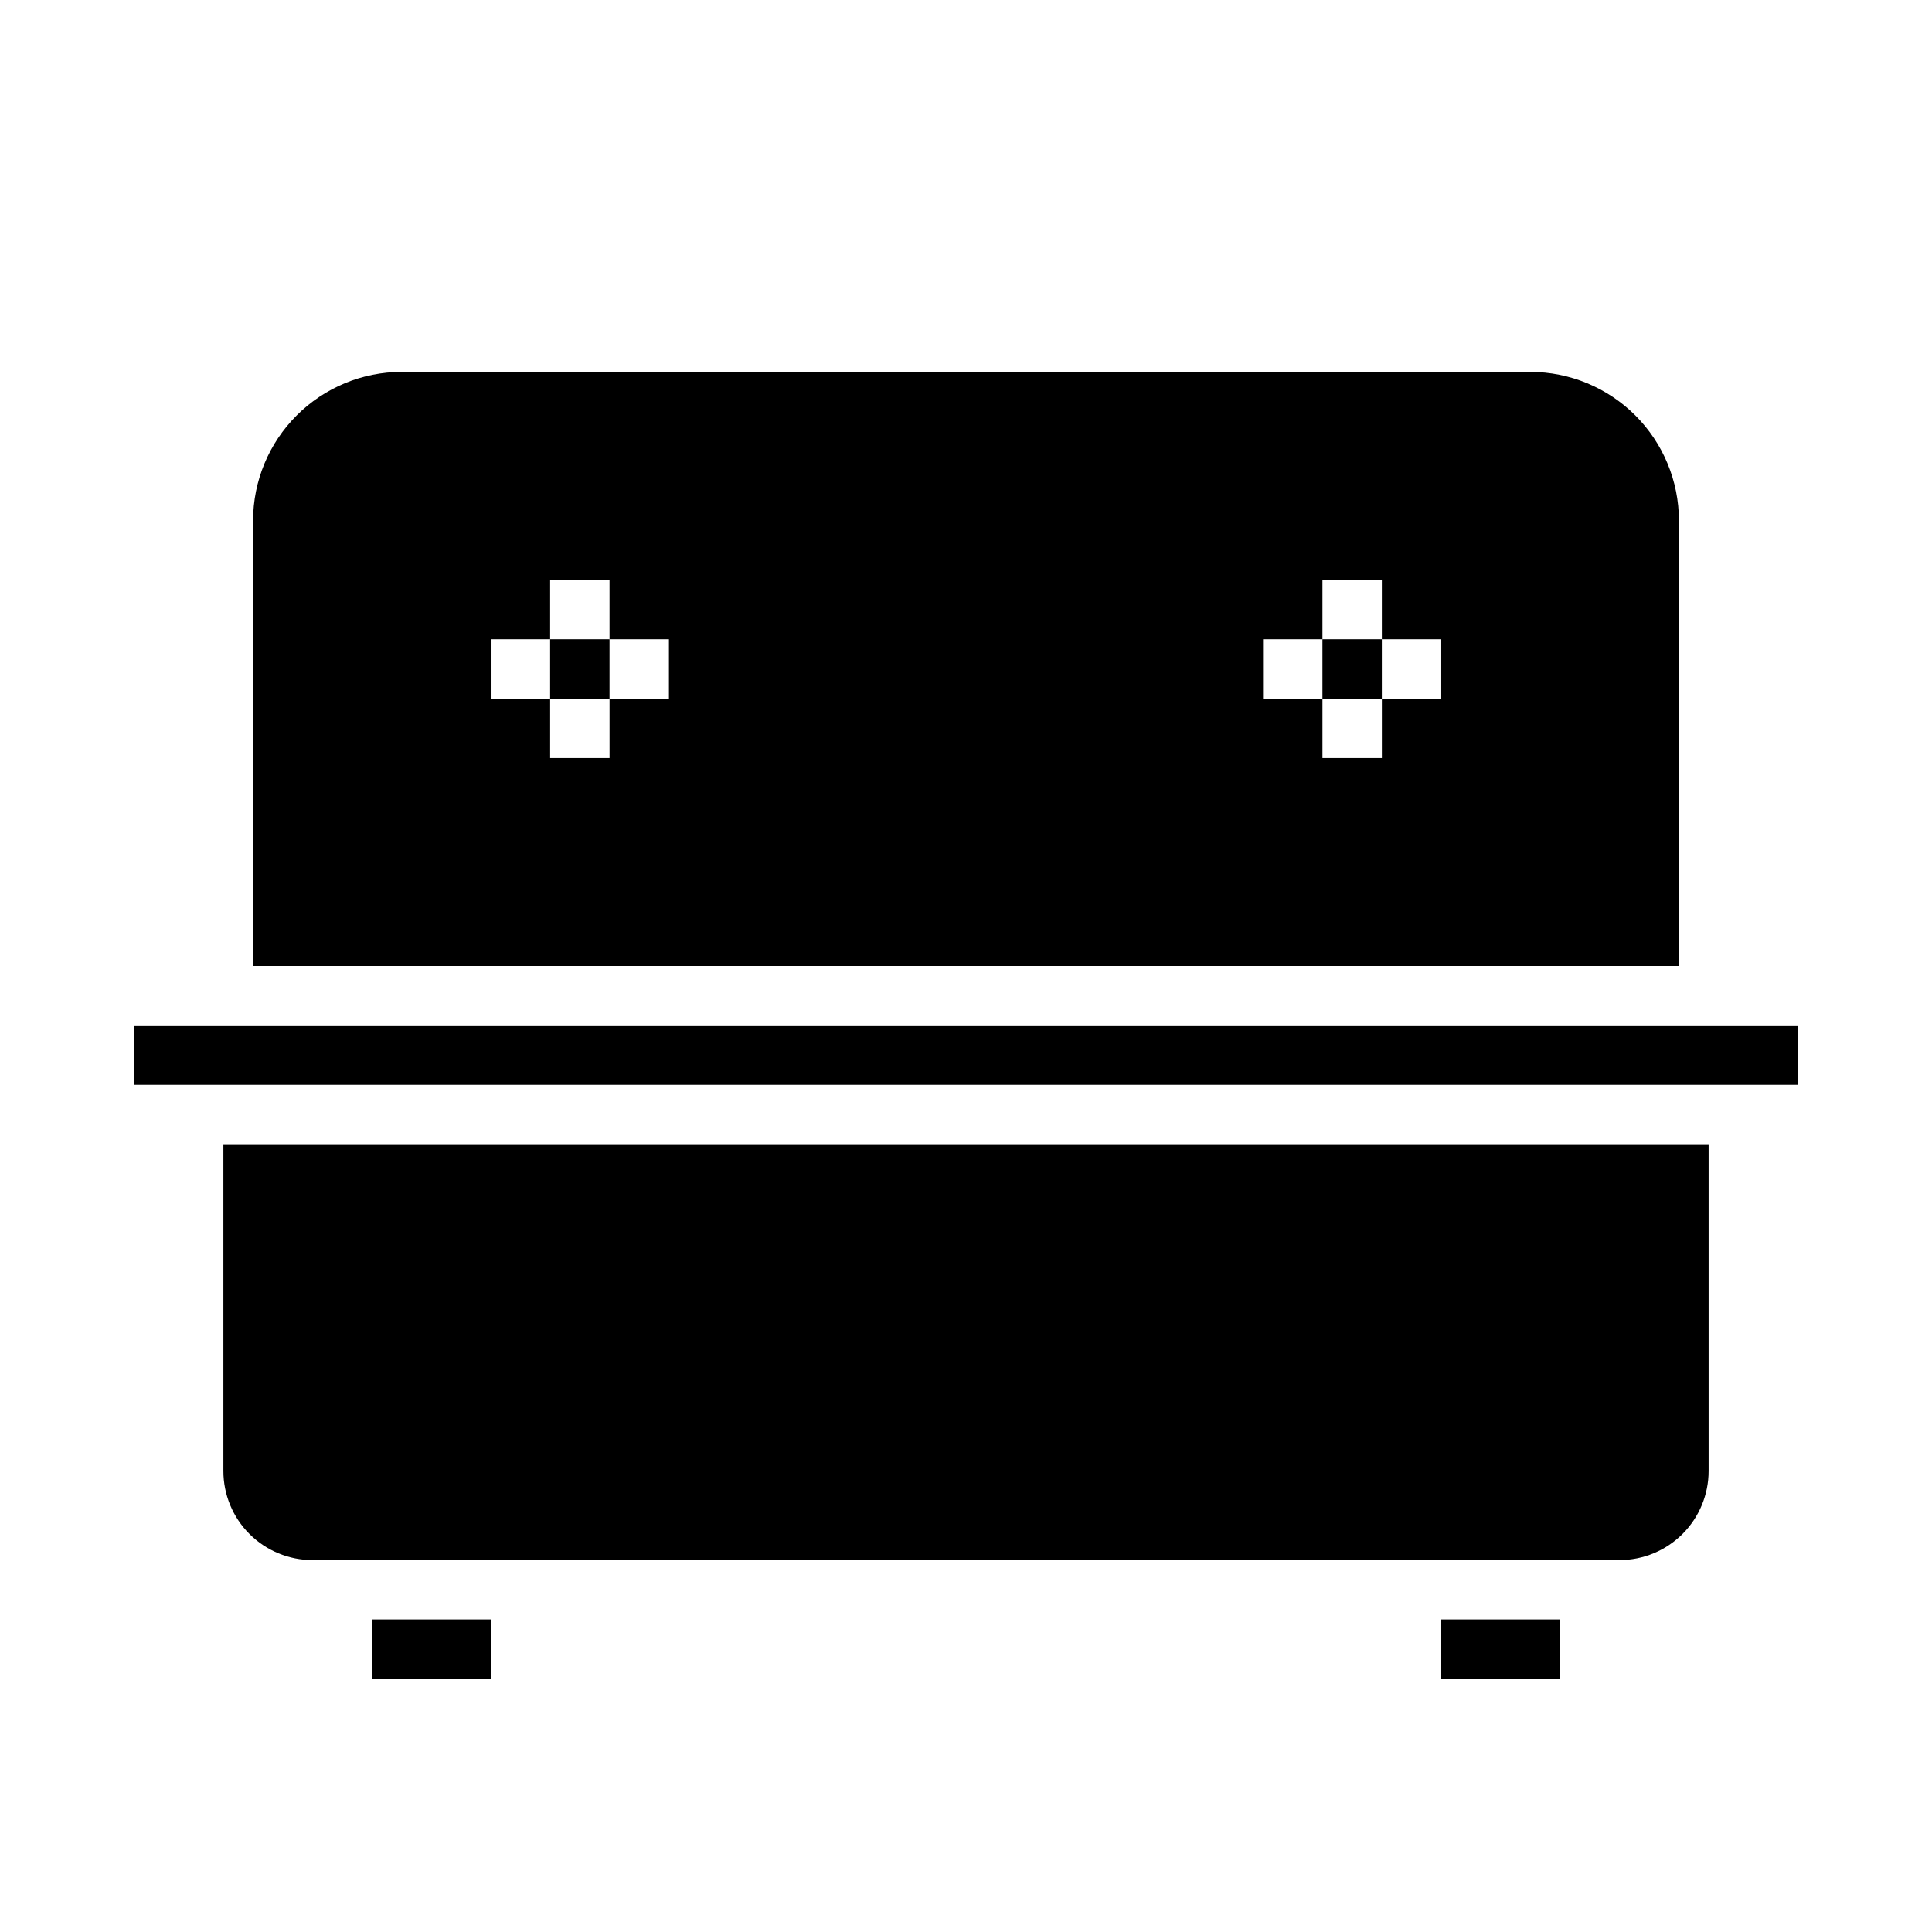
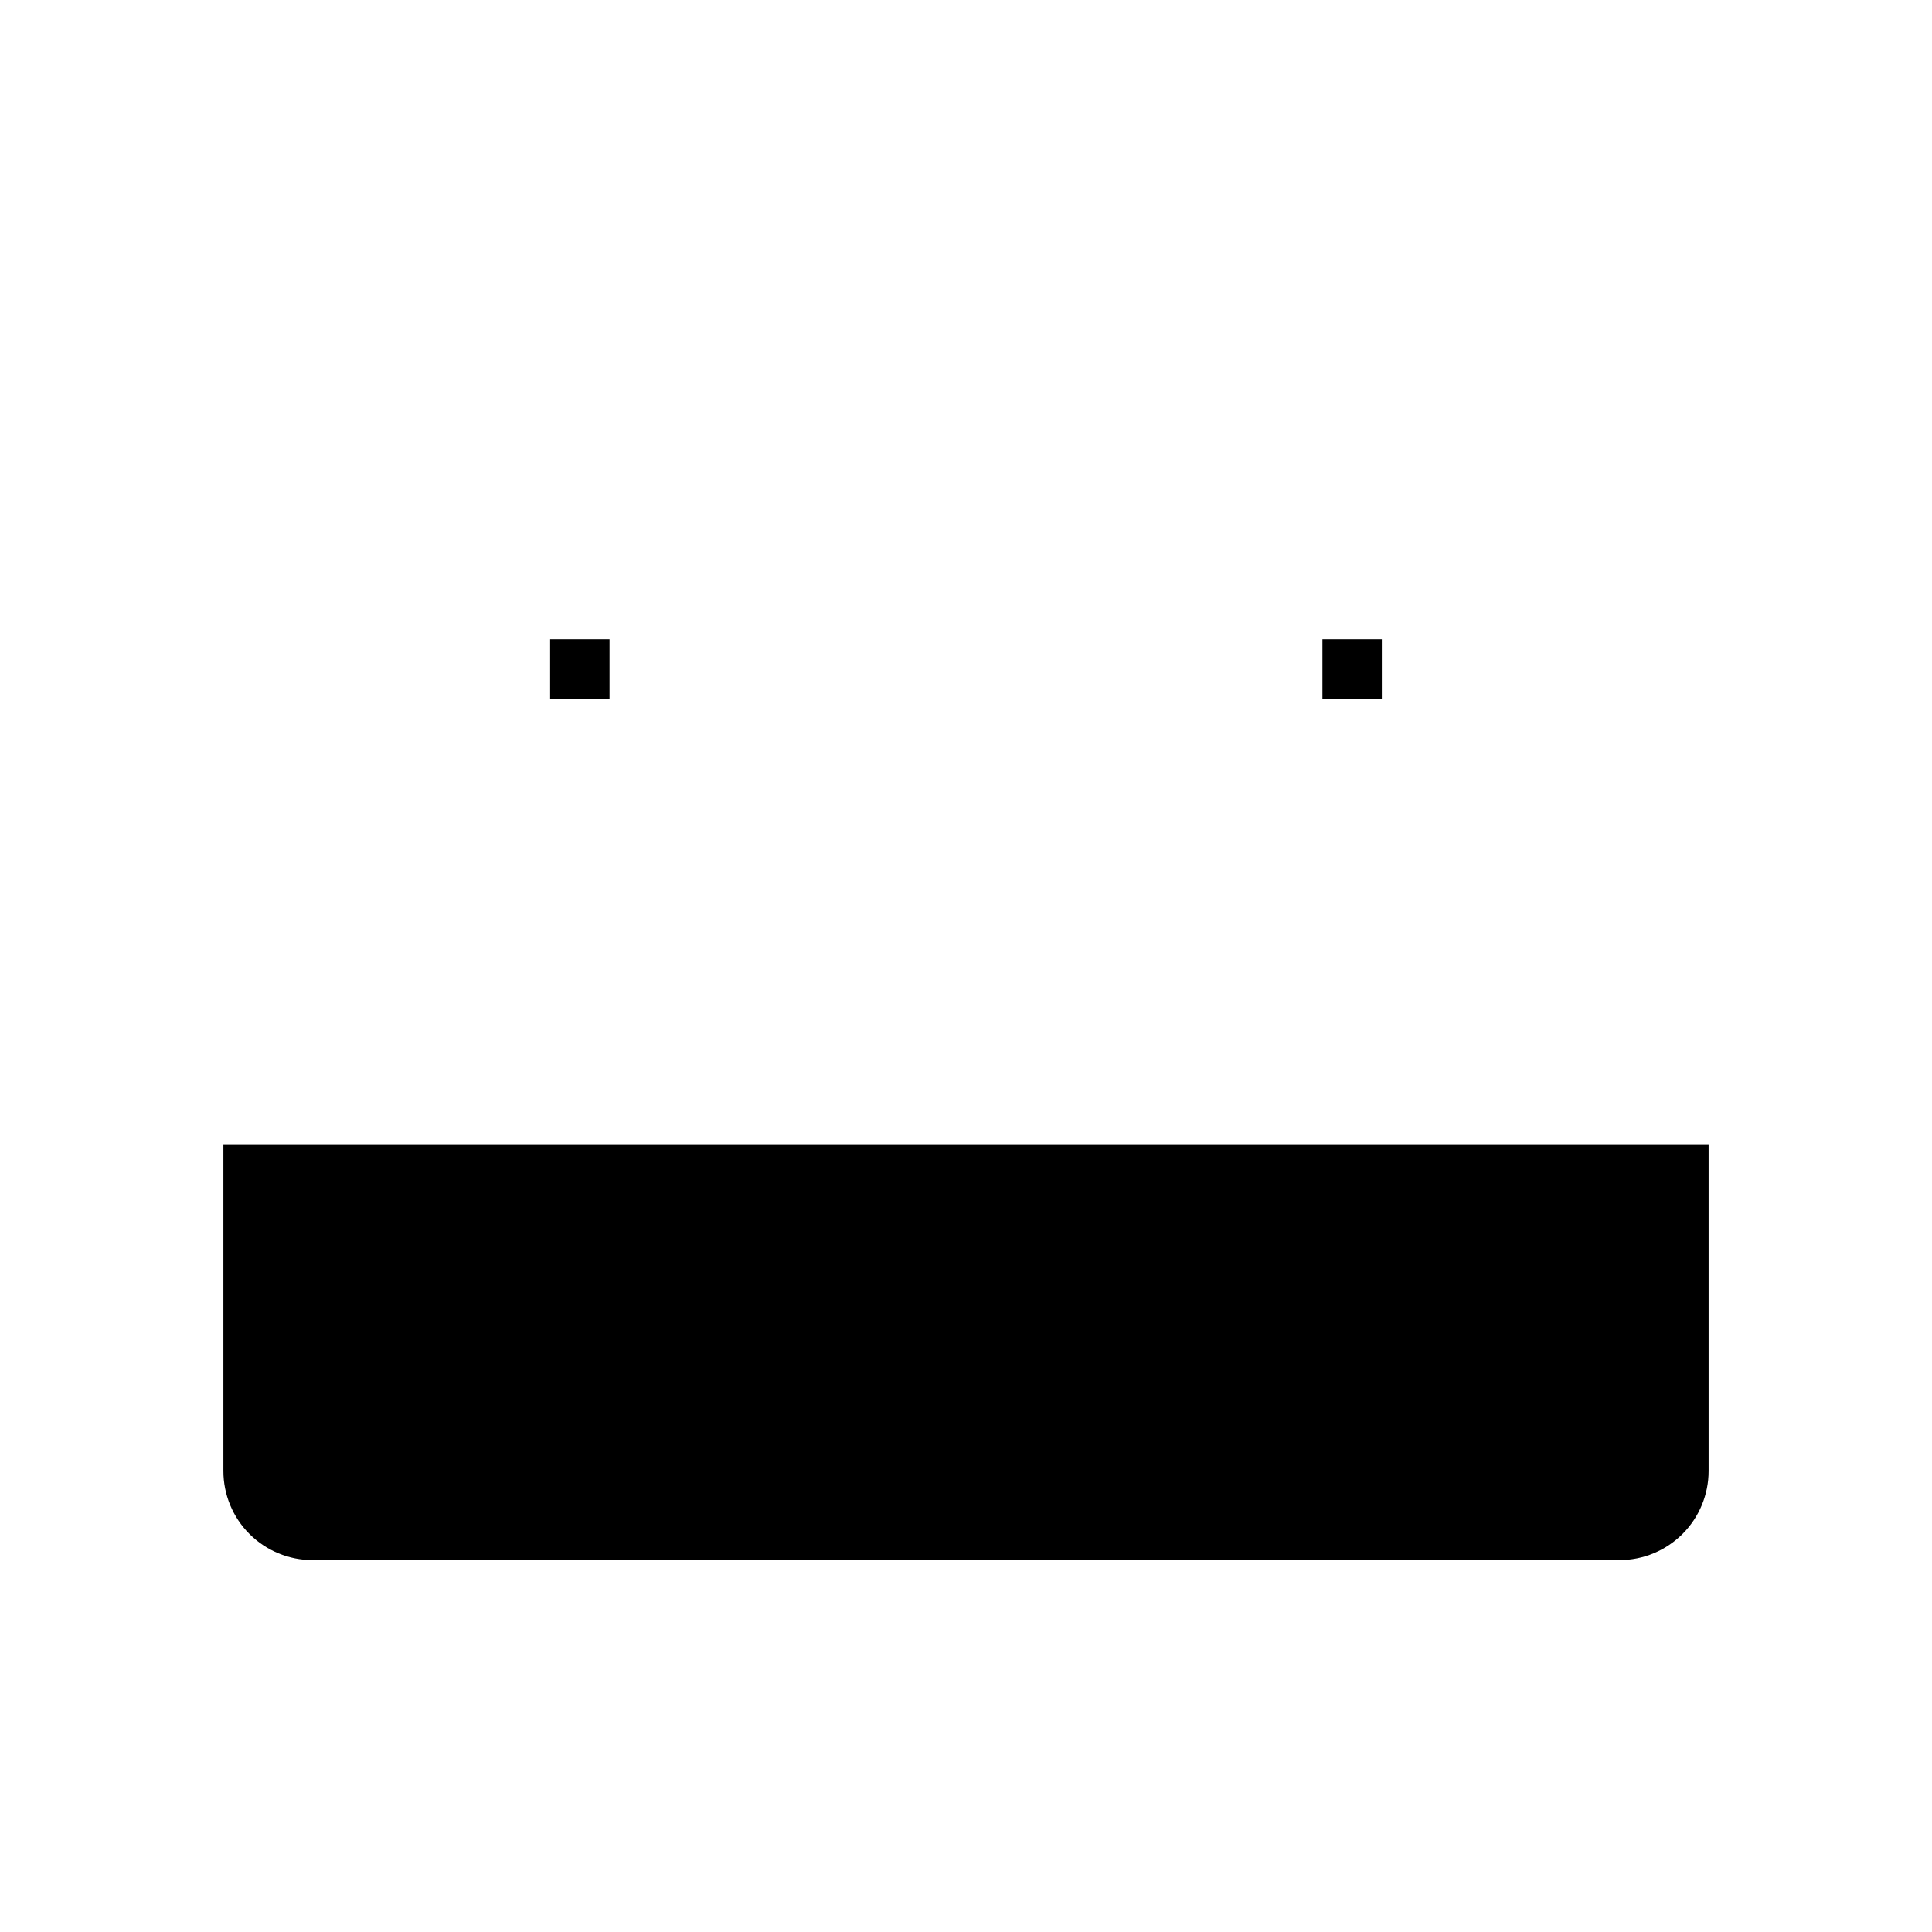
<svg xmlns="http://www.w3.org/2000/svg" fill="#000000" width="800px" height="800px" version="1.1" viewBox="144 144 512 512">
  <g>
-     <path d="m179.58 415.74h440.83v15.742h-440.83z" />
-     <path d="m242.56 573.18h31.488v15.742h-31.488z" />
-     <path d="m525.95 573.18h31.488v15.742h-31.488z" />
    <path d="m494.46 313.41h15.742v15.742h-15.742z" />
    <path d="m596.8 447.23h-393.6v86.594c0 6.262 2.488 12.27 6.914 16.699 4.43 4.426 10.438 6.914 16.699 6.914h346.37c6.262 0 12.27-2.488 16.699-6.914 4.43-4.43 6.918-10.438 6.918-16.699z" />
-     <path d="m211.07 400h377.86v-118.08c-0.012-10.434-4.16-20.438-11.539-27.816-7.379-7.379-17.383-11.531-27.82-11.543h-299.14c-10.434 0.012-20.438 4.164-27.816 11.543-7.379 7.379-11.531 17.383-11.543 27.816zm267.65-86.594h15.742v-15.742h15.742v15.742h15.742v15.742h-15.738v15.742l-15.746 0.004v-15.746h-15.742zm-204.67 0h15.742v-15.742h15.742v15.742h15.742v15.742h-15.738v15.742l-15.746 0.004v-15.746h-15.742z" />
    <path d="m289.79 313.41h15.742v15.742h-15.742z" />
  </g>
</svg>